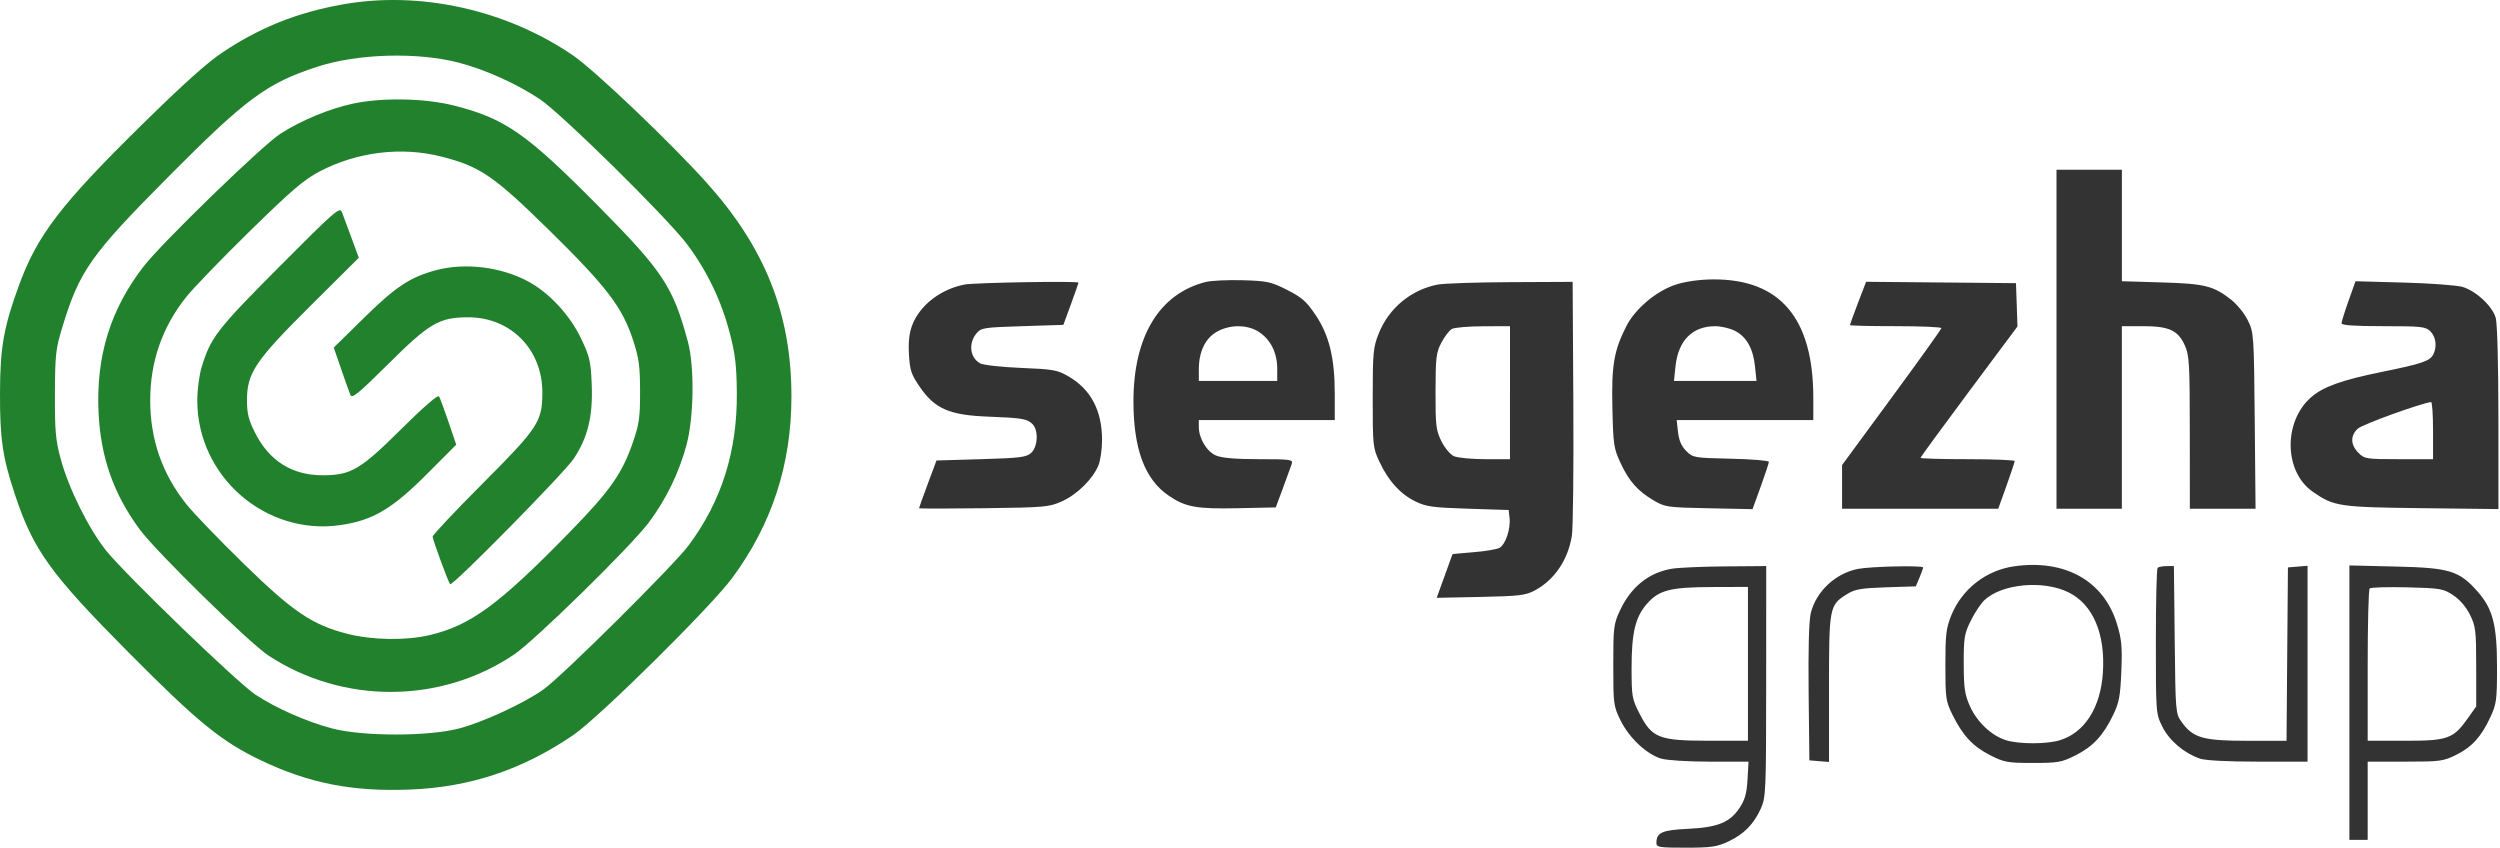
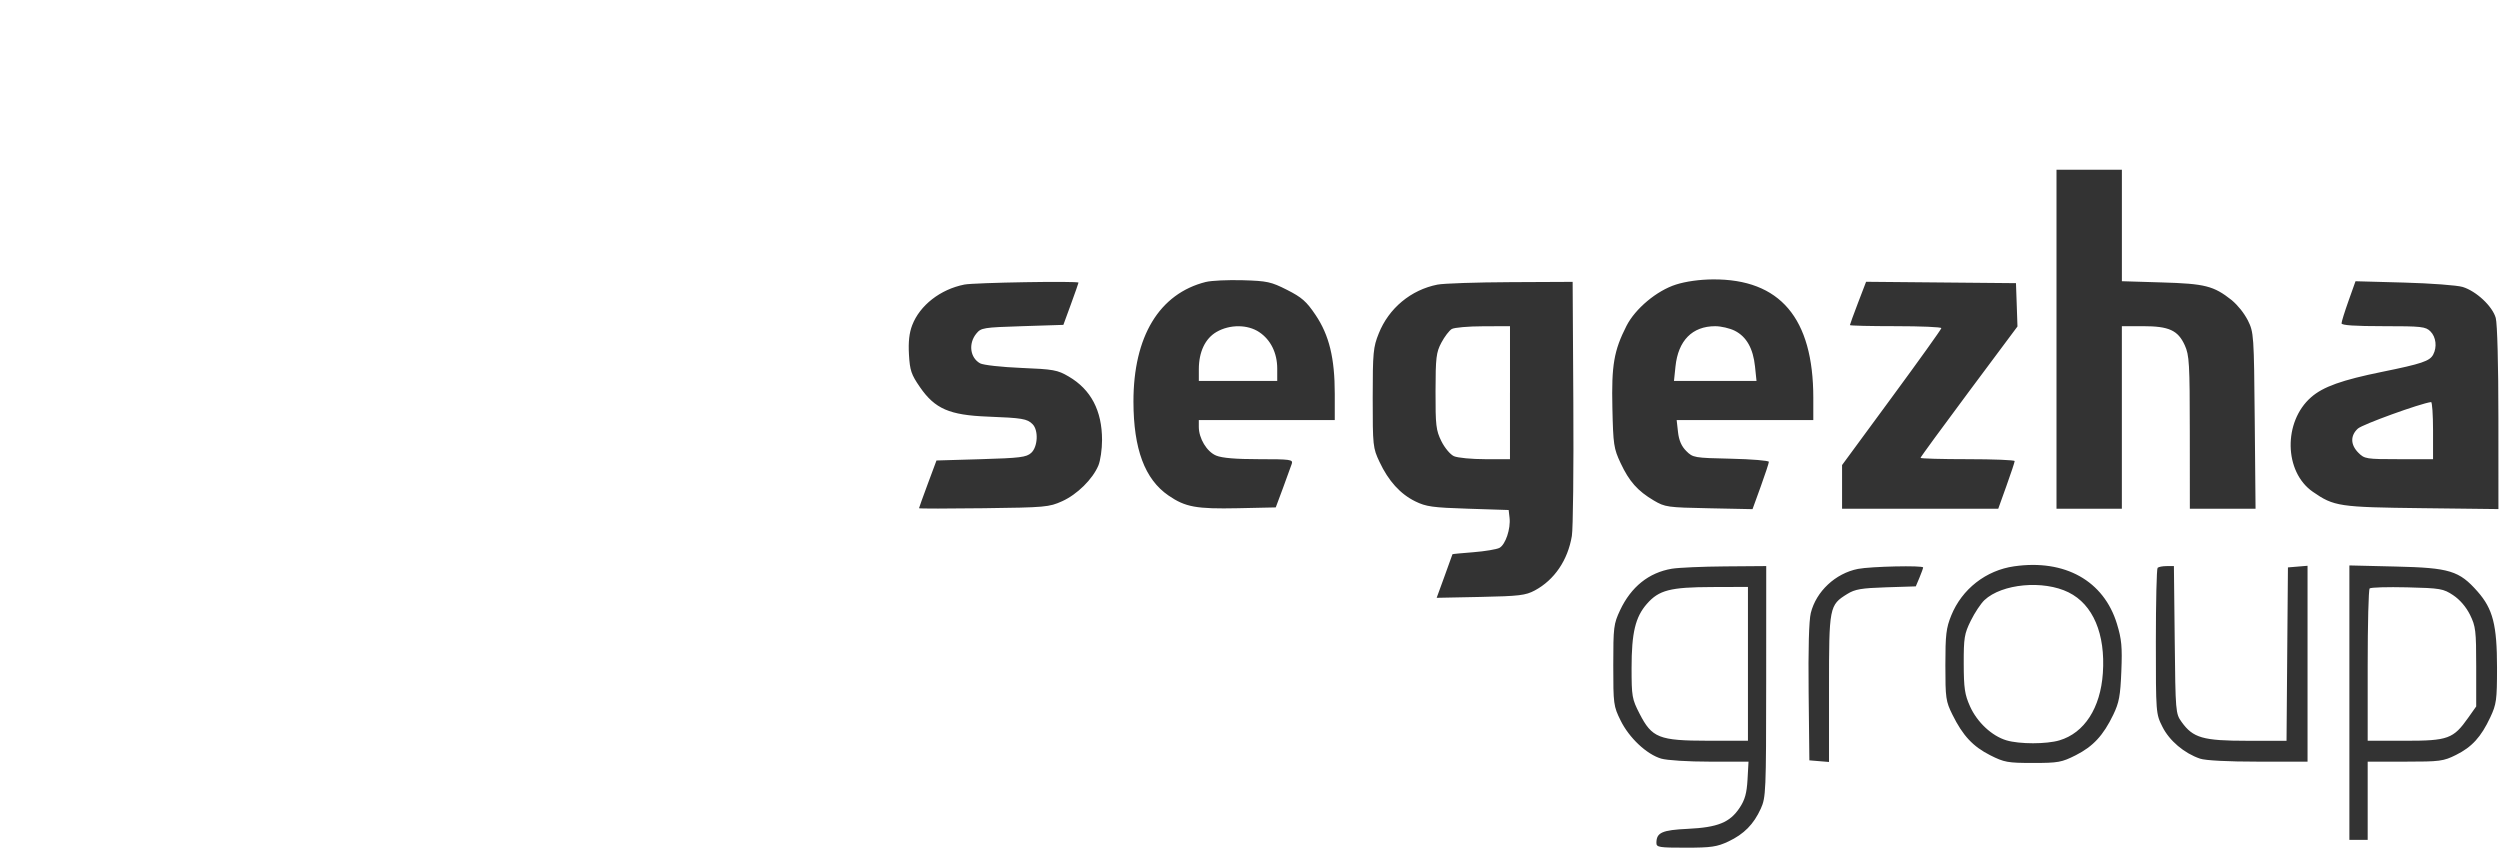
<svg xmlns="http://www.w3.org/2000/svg" width="755" height="256" viewBox="0 0 755 256" fill="none">
  <path fill-rule="evenodd" clip-rule="evenodd" d="M621.063 102.444V153.631H640.801V98.505H647.162C655.032 98.505 657.745 99.746 659.803 104.272C661.163 107.259 661.304 109.674 661.319 130.601L661.334 153.639H681.176L680.931 127.057C680.693 101.061 680.649 100.392 678.85 96.751C677.62 94.431 675.97 92.359 673.983 90.642C668.52 86.332 665.949 85.671 652.847 85.292L640.809 84.928V51.256H621.063V102.444V102.444ZM364.18 85.143C350.09 88.68 342.28 101.604 342.302 121.312C342.324 135.618 345.728 144.736 352.877 149.641C357.99 153.148 361.245 153.743 373.856 153.483L385.278 153.238L387.478 147.337C388.682 144.082 389.871 140.805 390.123 140.054C390.532 138.783 389.722 138.672 380.225 138.672C373.232 138.672 369.04 138.323 367.279 137.587C364.455 136.413 362.04 132.4 362.04 128.907V126.856H403.099V118.941C403.099 108.166 401.419 101.24 397.302 95.124C394.552 91.036 393.155 89.803 388.704 87.551C383.844 85.091 382.707 84.846 375.283 84.63C370.824 84.504 365.822 84.734 364.18 85.151V85.143ZM506.158 85.931C500.347 87.774 493.851 93.206 491.191 98.431C487.401 105.899 486.65 110.254 486.94 123.162C487.185 134.332 487.356 135.439 489.422 139.853C492.023 145.405 494.572 148.266 499.447 151.149C502.851 153.156 503.564 153.252 516.131 153.498L529.262 153.765L531.73 146.965C533.082 143.22 534.197 139.853 534.197 139.474C534.197 139.103 529.047 138.672 522.752 138.531C511.613 138.285 511.271 138.226 509.249 136.205C507.815 134.778 507.042 133.009 506.76 130.497L506.351 126.856H547.618V120.13C547.618 96.075 537.571 84.237 517.268 84.378C513.285 84.407 509.123 84.987 506.158 85.931V85.931ZM291.24 85.938C283.987 87.373 277.789 92.203 275.486 98.208C274.586 100.556 274.289 103.246 274.505 107.066C274.78 111.881 275.188 113.085 277.841 116.935C282.345 123.46 286.744 125.37 298.278 125.815C308.764 126.224 310.198 126.462 311.833 128.097C313.676 129.933 313.431 134.956 311.417 136.777C309.96 138.092 308.08 138.323 296.286 138.672L282.82 139.066L280.182 146.148C278.733 150.049 277.544 153.356 277.544 153.483C277.544 153.624 286.328 153.624 297.089 153.483C315.667 153.252 316.827 153.148 320.765 151.372C325.299 149.329 329.98 144.714 331.712 140.574C332.321 139.125 332.819 135.67 332.819 132.89C332.819 124.017 329.468 117.633 322.75 113.71C319.361 111.725 318.172 111.51 308.362 111.109C302.447 110.863 296.918 110.247 295.989 109.726C292.949 108.032 292.4 103.766 294.837 100.764C296.279 98.981 296.903 98.884 308.741 98.505L321.137 98.111L323.426 91.861C324.682 88.42 325.707 85.492 325.707 85.359C325.707 84.816 294.257 85.344 291.233 85.938H291.24ZM434.11 85.953C430.16 86.736 426.468 88.495 423.373 91.071C420.277 93.646 417.875 96.956 416.386 100.697C414.714 104.844 414.565 106.39 414.558 120.168C414.558 134.644 414.617 135.268 416.609 139.489C419.321 145.264 422.874 149.18 427.422 151.417C430.677 153.015 432.653 153.29 443.377 153.631L455.617 154.025L455.884 156.374C456.263 159.695 454.658 164.481 452.837 165.455C451.983 165.908 448.438 166.495 444.96 166.77C441.482 167.038 438.643 167.313 438.643 167.38C438.643 167.454 437.566 170.441 436.25 174.023L433.872 180.541L447.115 180.273C458.849 180.028 460.715 179.805 463.516 178.311C469.424 175.138 473.474 169.193 474.701 161.865C475.065 159.718 475.265 141.578 475.146 121.542L474.938 85.121L456.196 85.21C445.889 85.255 435.953 85.589 434.11 85.953V85.953ZM561.114 91.475C559.776 94.982 558.676 97.999 558.676 98.178C558.676 98.364 564.896 98.505 572.499 98.505C580.094 98.505 586.306 98.772 586.291 99.099C586.276 99.426 579.529 108.857 571.28 120.071L556.305 140.448V153.631H603.473L605.948 146.728C607.315 142.93 608.43 139.564 608.43 139.244C608.43 138.932 602.031 138.672 594.213 138.672C586.395 138.672 579.997 138.494 579.997 138.271C579.997 138.055 586.589 129.041 594.637 118.235L609.277 98.594L609.054 92.054L608.824 85.515L586.195 85.307L563.559 85.099L561.114 91.475V91.475ZM709.252 90.865C708.093 94.12 707.142 97.175 707.142 97.65C707.142 98.237 711.162 98.505 719.775 98.505C731.361 98.505 732.542 98.639 733.992 100.08C735.686 101.775 736.043 104.822 734.809 107.118C733.769 109.05 731.316 109.875 719.5 112.275C707.231 114.772 701.59 116.786 697.949 119.974C689.499 127.369 689.774 142.514 698.469 148.519C704.86 152.948 706.421 153.178 731.428 153.468L754.525 153.743L754.517 126.321C754.517 110.217 754.183 97.71 753.715 96.023C752.734 92.5 747.851 87.922 743.719 86.659C742.062 86.154 734.103 85.559 726.032 85.336L711.363 84.935L709.252 90.865V90.865ZM380.277 100.296C383.747 102.6 385.724 106.613 385.724 111.302V115.047H362.047V111.517C362.047 106.271 363.964 102.228 367.405 100.236C371.403 97.933 376.769 97.955 380.284 100.296H380.277ZM456.011 118.592V138.672H448.549C444.44 138.672 440.182 138.263 439.082 137.765C437.967 137.26 436.287 135.239 435.292 133.232C433.679 129.962 433.508 128.498 433.53 118.198C433.553 107.958 433.731 106.434 435.299 103.469C436.265 101.656 437.677 99.805 438.435 99.359C439.201 98.914 443.466 98.542 447.918 98.535L456.018 98.505V118.592H456.011ZM523.904 99.887C527.434 101.671 529.448 105.223 530.013 110.685L530.466 115.047H505.541L505.994 110.685C506.812 102.83 511.07 98.512 518.004 98.512C519.743 98.512 522.396 99.129 523.904 99.887V99.887ZM734.779 130.007V138.672H724.479C714.595 138.672 714.098 138.598 712.24 136.74C709.824 134.324 709.758 131.567 712.076 129.435C713.444 128.171 730.952 121.832 734.185 121.423C734.512 121.379 734.779 125.243 734.779 130.007V130.007ZM608.259 171.028C604.081 171.626 600.132 173.307 596.805 175.904C593.477 178.501 590.888 181.924 589.294 185.832C587.733 189.674 587.503 191.651 587.503 200.881C587.503 210.861 587.629 211.783 589.643 215.848C592.764 222.164 595.826 225.442 601.035 228.08C605.294 230.227 606.327 230.413 613.959 230.413C621.583 230.413 622.616 230.227 626.875 228.08C632.114 225.427 635.19 222.112 638.208 215.848C639.969 212.184 640.348 210.155 640.645 202.724C640.942 195.322 640.734 193.055 639.315 188.403C635.354 175.398 623.597 168.821 608.259 171.028V171.028ZM504.895 171.757C497.939 172.931 492.596 177.211 489.266 184.286C487.327 188.425 487.208 189.369 487.208 200.881C487.208 212.667 487.282 213.247 489.422 217.587C492.009 222.841 497.263 227.782 501.662 229.098C503.431 229.618 509.762 230.019 516.406 230.019H528.051L527.754 235.422C527.509 239.606 526.973 241.531 525.361 243.968C522.425 248.39 518.769 249.876 509.74 250.307C501.907 250.679 500.235 251.429 500.235 254.58C500.235 255.873 501.075 256.007 509.123 256C516.807 256 518.531 255.74 521.957 254.134C526.699 251.898 529.597 248.955 531.767 244.199C533.298 240.802 533.372 239.16 533.387 205.808L533.402 170.954L520.969 171.051C514.124 171.103 506.894 171.422 504.895 171.757V171.757ZM561.114 171.809C554.314 173.146 548.48 178.594 546.86 185.133C546.295 187.407 546.065 196.02 546.206 209.152L546.429 229.625L549.402 229.871L552.359 230.116V207.94C552.359 183.194 552.441 182.748 557.888 179.374C560.2 177.94 562.102 177.613 569.608 177.367L578.57 177.085L579.685 174.439C580.287 172.983 580.785 171.608 580.785 171.378C580.785 170.709 564.956 171.058 561.114 171.809ZM651.599 171.482C651.302 171.772 651.071 181.804 651.071 193.776C651.071 215.424 651.079 215.55 653.056 219.496C655.144 223.688 659.64 227.493 664.418 229.113C666.075 229.67 672.793 230.019 681.986 230.019H696.879V170.865L693.914 171.11L690.956 171.355L690.74 197.536L690.532 223.717H678.679C665.303 223.717 662.3 222.863 658.845 218.032C657.031 215.498 656.994 215.06 656.764 193.211L656.519 170.962H654.326C653.122 170.962 651.896 171.192 651.606 171.482H651.599ZM709.512 212.206V253.644H715.041V230.019H726.337C736.89 230.019 737.901 229.886 741.713 227.991C746.528 225.598 749.285 222.573 752.065 216.635C753.93 212.652 754.094 211.433 754.101 201.668C754.101 188.738 752.867 183.907 748.215 178.631C742.671 172.351 739.796 171.474 723.543 171.095L709.512 170.761V212.206ZM624.727 178.906C632.099 182.547 635.874 191.45 635.064 203.288C634.343 213.826 629.49 221.339 621.962 223.584C618.039 224.758 609.871 224.758 605.948 223.584C601.541 222.268 597.089 218.114 594.942 213.313C593.351 209.761 593.069 207.851 593.047 200.479C593.032 192.617 593.225 191.413 595.179 187.445C596.368 185.037 598.226 182.243 599.304 181.232C604.595 176.268 617.095 175.123 624.727 178.898V178.906ZM527.88 200.479V223.71L515.834 223.703C500.971 223.68 498.905 222.863 495.122 215.483C492.871 211.099 492.737 210.304 492.737 201.72C492.737 191.093 493.874 186.337 497.374 182.347C501.008 178.207 504.419 177.323 517.015 177.286L527.88 177.249V200.479ZM740.866 179.76C742.872 181.083 744.76 183.283 745.941 185.661C747.658 189.154 747.814 190.425 747.814 201.401V213.343L745.414 216.739C740.91 223.13 739.32 223.71 726.374 223.71H715.041V201.007C715.041 188.522 715.301 178.036 715.636 177.709C715.955 177.382 721.046 177.234 726.947 177.375C737.031 177.628 737.856 177.769 740.866 179.753V179.76Z" fill="#333333" />
-   <path fill-rule="evenodd" clip-rule="evenodd" d="M67.539 15.592C78.85 8.138 89.789 3.798 103.404 1.346C126.798 -2.86 152.912 2.929 173.14 16.803C179.658 21.27 202.554 43.088 213.419 55.194C231.098 74.865 239.02 94.863 239.013 119.774C239.005 140.255 233.127 158.269 221.17 174.499C214.682 183.298 180.817 216.769 173.088 222.023C157.69 232.486 141.988 237.726 123.84 238.446C106.547 239.138 93.371 236.566 78.924 229.685C66.952 223.985 59.751 218.129 38.891 197.105C15.095 173.131 10.109 166.19 4.491 149.299C0.775 138.129 -0.05 132.444 0.002 118.585C0.047 104.807 1.124 98.765 5.784 86.02C11.283 71.023 18.38 61.749 42.703 37.819C55.56 25.171 62.716 18.765 67.539 15.592V15.592ZM133.33 47.295C145.02 50.275 149.166 53.121 166.051 69.723C183.24 86.622 187.899 92.731 191.169 102.666C192.96 108.151 193.287 110.521 193.302 118.198C193.317 126.053 193.034 128.082 191.147 133.544C187.855 143.086 184.302 148.139 172.159 160.595C150.749 182.555 142.136 188.894 129.696 191.814C122.592 193.486 112.403 193.323 104.934 191.42C94.278 188.7 88.474 184.777 73.514 170.166C66.194 163.025 58.465 154.999 56.333 152.331C49.005 143.175 45.364 132.741 45.364 120.948C45.364 109.154 49.005 98.72 56.34 89.565C58.473 86.904 67.093 77.994 75.491 69.76C87.901 57.602 91.833 54.243 96.425 51.828C107.803 45.853 121.209 44.203 133.33 47.295V47.295ZM60.851 111.056C63.541 102.012 65.429 99.56 84.334 80.58C101.1 63.733 102.623 62.395 103.247 64.038C103.619 65.019 104.927 68.526 106.146 71.833L108.36 77.838L93.809 92.307C77.014 109.02 74.584 112.639 74.584 120.948C74.584 124.797 75.082 126.819 76.985 130.616C81.295 139.199 88.162 143.532 97.481 143.532C105.982 143.532 108.836 141.852 121.269 129.494C127.868 122.939 132.245 119.149 132.579 119.692C132.877 120.182 134.177 123.668 135.455 127.435L137.781 134.295L128.886 143.212C118.415 153.713 112.522 157.184 102.787 158.581C80.18 161.828 59.58 143.881 59.58 120.948C59.58 117.856 60.153 113.405 60.844 111.056H60.851ZM109.995 95.926C119.537 86.562 123.862 83.701 131.651 81.606C140.382 79.265 151.195 80.565 159.414 84.95C165.791 88.338 172.1 95.123 175.466 102.191C178.097 107.712 178.417 109.109 178.699 116.102C179.085 125.674 177.547 132.058 173.289 138.493C170.465 142.781 136.578 177.182 135.931 176.431C135.359 175.762 130.655 162.95 130.655 162.059C130.655 161.568 137.38 154.419 145.607 146.178C162.55 129.197 163.777 127.331 163.792 118.585C163.821 105.505 154.205 95.777 141.311 95.822C132.617 95.852 129.674 97.583 117.144 110.031C108.108 119.001 106.302 120.472 105.804 119.246C104.83 116.639 103.896 114.018 103.002 111.383L100.795 104.963L109.995 95.926V95.926ZM163.13 30.016C156.13 25.335 146.499 20.987 138.547 18.921C125.988 15.666 108.004 16.186 95.779 20.17C80.589 25.119 74.309 29.756 50.841 53.388C27.335 77.05 24.013 81.754 18.796 98.899C16.827 105.349 16.634 107.155 16.589 118.978C16.545 130.155 16.79 132.912 18.351 138.672C20.744 147.53 26.874 159.866 32.084 166.317C38.118 173.793 71.768 206.253 77.163 209.798C83.391 213.893 92.286 217.832 100.067 219.935C109.416 222.461 129.659 222.461 138.941 219.92C146.328 217.913 158.426 212.28 164.148 208.193C169.87 204.113 203.461 170.761 208.001 164.66C217.945 151.283 222.678 136.264 222.522 118.585C222.448 110.373 222.032 106.843 220.419 100.704C217.917 90.937 213.51 81.759 207.451 73.698C201.194 65.487 169.61 34.364 163.123 30.016H163.13ZM106.569 31.302C99.495 32.811 90.978 36.348 84.676 40.391C79.288 43.846 48.983 73.238 43.424 80.394C33.34 93.377 28.955 107.579 29.765 124.611C30.412 138.159 34.328 149.247 42.228 159.933C47.281 166.755 75.357 194.244 81.132 198.019C103.641 212.734 133.077 212.592 155.238 197.678C161.406 193.531 190.01 165.529 195.814 157.964C201.124 150.892 205.034 142.871 207.332 134.332C209.562 126.023 209.77 110.774 207.749 103.231C203.267 86.555 200.265 82.007 180.468 62.001C158.998 40.309 152.451 35.761 137.127 31.882C128.284 29.652 115.465 29.4 106.562 31.302H106.569Z" fill="#21812C" />
</svg>